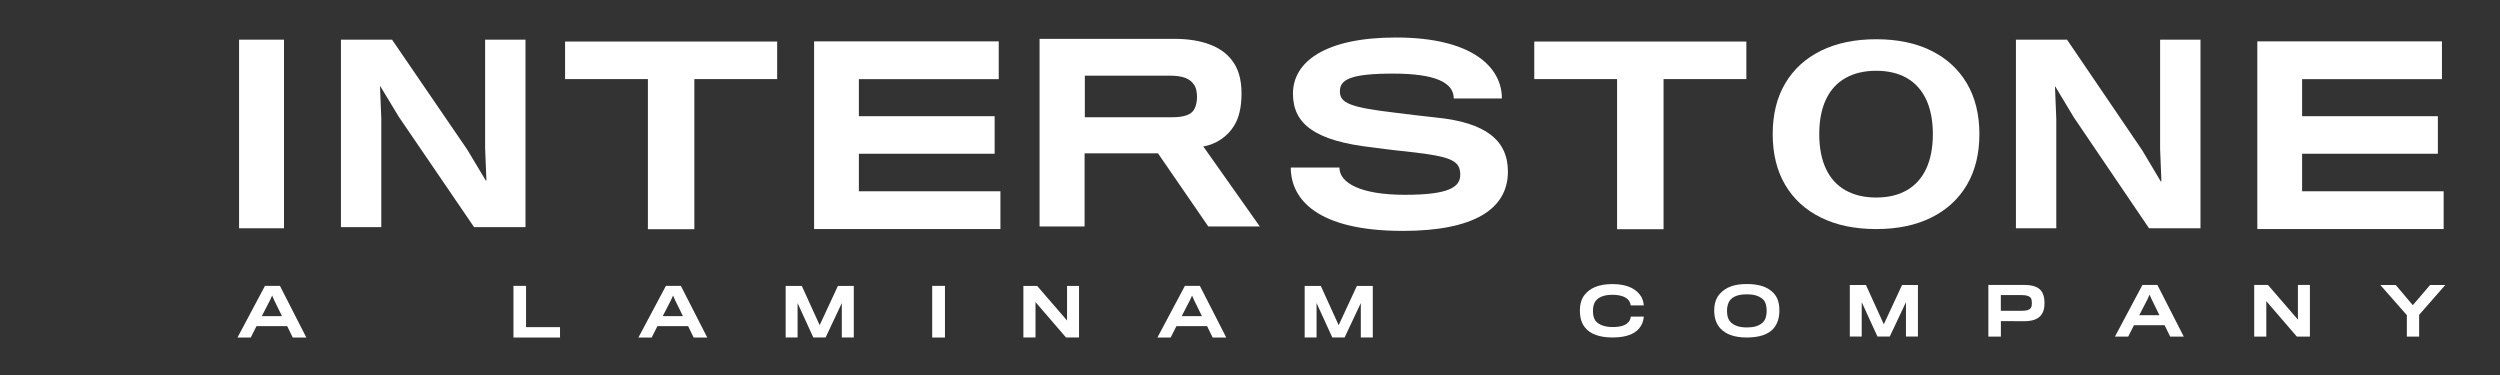
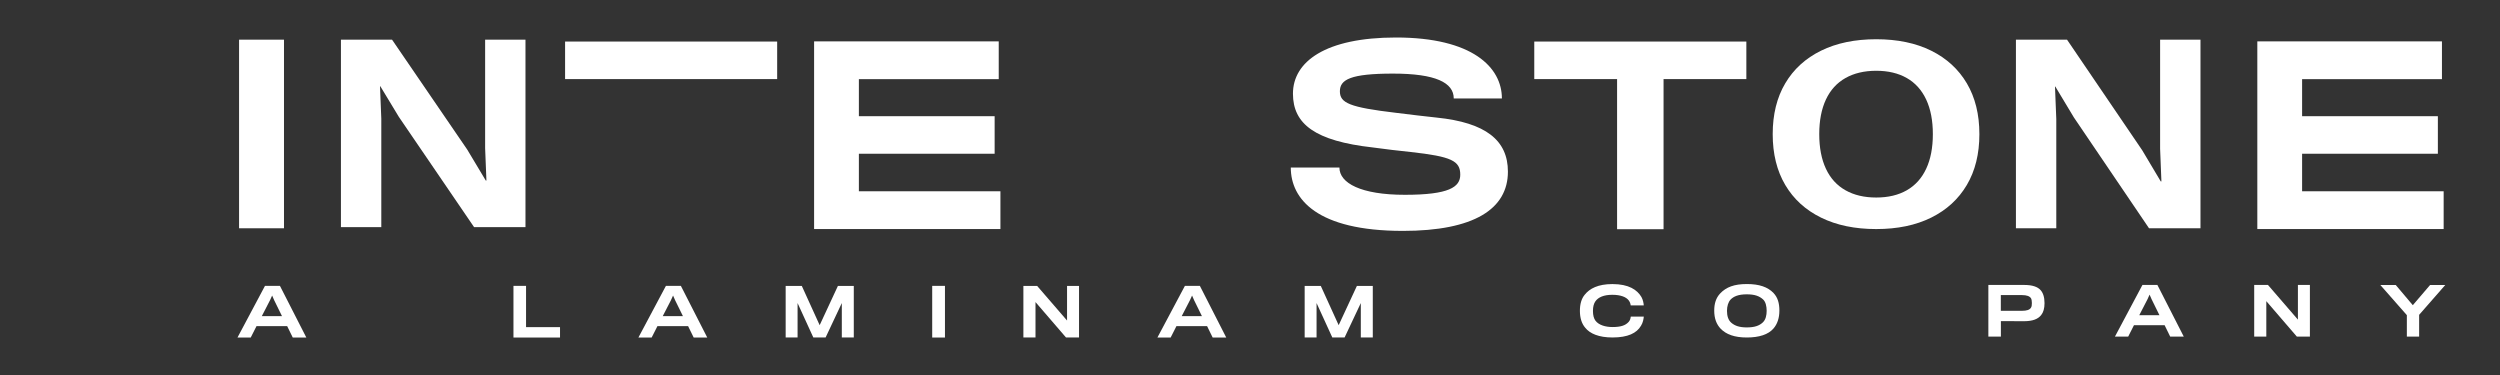
<svg xmlns="http://www.w3.org/2000/svg" width="200" height="30" viewBox="0 0 200 30" fill="none">
  <rect x="0" y="0" width="200" height="30" fill="#333333" stroke="none" />
  <g clip-path="url(#clip0_828_39416)">
    <g clip-path="url(#clip1_828_39416)">
      <path d="M20.06 27H19L21.198 22.87H22.396L24.505 27H23.419L22.974 26.09H20.521L20.06 27ZM21.935 24.018L21.771 23.644L21.601 24.018L20.945 25.291H22.56C22.565 25.291 21.935 24.018 21.935 24.018Z" fill="white" />
      <path d="M195.623 22.797L193.531 25.186V26.927H192.548V25.211L190.425 22.798H191.659L193.024 24.415L194.408 22.798H195.622L195.623 22.797Z" fill="white" />
      <path d="M163.249 23.212C163.011 22.939 162.571 22.797 161.962 22.797H159.069V26.927H160.071V25.69C160.071 25.69 161.83 25.696 161.962 25.696C162.593 25.69 163.037 25.538 163.297 25.201C163.471 24.985 163.562 24.669 163.562 24.249C163.562 23.765 163.44 23.423 163.249 23.212ZM162.476 24.617C162.376 24.78 162.158 24.865 161.745 24.865H160.066V23.607H161.755C162.142 23.607 162.37 23.697 162.476 23.855C162.524 23.929 162.55 24.071 162.55 24.244C162.55 24.407 162.535 24.528 162.476 24.617Z" fill="white" />
      <path d="M141.879 23.439C142.219 23.797 142.351 24.25 142.351 24.849C142.351 25.449 142.181 25.938 141.874 26.285C141.466 26.758 140.735 27 139.745 27C138.754 27 138.087 26.748 137.652 26.296C137.318 25.948 137.138 25.475 137.138 24.848C137.138 24.285 137.28 23.833 137.609 23.481C138.092 22.965 138.744 22.723 139.745 22.723C140.746 22.723 141.419 22.96 141.88 23.439L141.879 23.439ZM141.042 25.775C141.254 25.57 141.333 25.223 141.333 24.865C141.333 24.508 141.254 24.145 141.047 23.956C140.761 23.698 140.406 23.546 139.738 23.546C139.071 23.546 138.689 23.714 138.446 23.966C138.26 24.166 138.159 24.498 138.159 24.866C138.159 25.266 138.255 25.608 138.509 25.824C138.796 26.066 139.156 26.193 139.744 26.193C140.384 26.193 140.761 26.05 141.042 25.777V25.775Z" fill="white" />
      <path d="M183.747 26.927L181.305 24.092V26.927H180.336V22.797H181.438L183.833 25.57V22.797H184.792V26.927H183.748H183.747Z" fill="white" />
      <path d="M170.256 26.927H169.196L171.394 22.797H172.592L174.701 26.927H173.615L173.17 26.017H170.717L170.256 26.927ZM172.131 23.944L171.967 23.571L171.798 23.944L171.141 25.217H172.756C172.761 25.217 172.131 23.944 172.131 23.944Z" fill="white" />
      <path d="M131.275 26.067C130.941 26.646 130.232 26.998 129.003 26.998C127.9 26.998 127.19 26.688 126.815 26.215C126.545 25.899 126.392 25.452 126.392 24.863C126.392 24.327 126.519 23.89 126.773 23.584C127.171 23.08 127.849 22.726 128.993 22.726C130.312 22.726 130.974 23.19 131.313 23.758C131.441 23.984 131.494 24.273 131.499 24.431H130.455C130.444 24.289 130.381 24.131 130.285 24.015C130.084 23.763 129.66 23.584 128.982 23.584C128.304 23.584 127.859 23.779 127.632 24.105C127.505 24.285 127.436 24.537 127.436 24.868C127.436 25.237 127.51 25.483 127.638 25.657C127.908 26.015 128.454 26.163 128.994 26.163C129.629 26.163 130.027 26.052 130.297 25.747C130.403 25.625 130.445 25.484 130.461 25.326H131.504C131.488 25.51 131.441 25.809 131.277 26.067H131.275Z" fill="white" />
-       <path d="M152.165 22.8L150.705 25.942L149.276 22.8H147.985V26.924H148.937V24.171L150.197 26.924H151.181L152.477 24.171V26.924H153.435V22.8H152.165Z" fill="white" />
      <path d="M52.134 27H51.074L53.273 22.87H54.47L56.579 27H55.493L55.048 26.09H52.595L52.134 27ZM54.009 24.017L53.845 23.644L53.676 24.017L53.019 25.29H54.634C54.639 25.29 54.009 24.017 54.009 24.017Z" fill="white" />
      <path d="M93.654 27H92.594L94.792 22.87H95.99L98.098 27H97.012L96.567 26.09H94.115L93.654 27ZM95.529 24.017L95.365 23.644L95.195 24.017L94.538 25.29H96.154C96.159 25.29 95.529 24.017 95.529 24.017Z" fill="white" />
      <path d="M65.573 26.015L64.144 22.873H62.853V26.997H63.806V24.244L65.065 26.997H66.049L67.345 24.244V26.997H68.303V22.873H67.033L65.573 26.015Z" fill="white" />
      <path d="M85.364 25.642L82.972 22.873H81.871V26.997H82.84V24.166L85.279 26.997H86.322V22.873H85.364V25.642Z" fill="white" />
      <path d="M108.552 22.873L107.093 26.014L105.664 22.873H104.373V26.997H105.325V24.244L106.584 26.997H107.568L108.865 24.244V26.997H109.823V22.873H108.552Z" fill="white" />
      <path d="M75.597 22.871H74.576V27.001H75.597V22.871Z" fill="white" />
      <path d="M42.084 22.87H41.077V27H44.802V26.169H42.084V22.87Z" fill="white" />
      <path d="M22.719 3.173V18.262H19.126V3.173H22.72H22.719Z" fill="white" />
      <path d="M42.038 3.173V18.168H37.925L31.91 9.353L30.426 6.9H30.4L30.504 9.49V18.169H27.275V3.173H31.363L37.378 11.966L38.862 14.442H38.914L38.81 11.852V3.173H42.038Z" fill="white" />
      <path d="M133.084 6.327V18.337H129.367V6.327H122.742V3.324H139.708V6.327H133.084Z" fill="white" />
      <path d="M112.218 18.471C105.361 18.471 103.263 15.928 103.263 13.403H107.153C107.153 14.646 108.867 15.584 112.391 15.584C115.915 15.584 116.821 14.971 116.821 13.977C116.821 12.868 116.127 12.524 112.872 12.161C112.237 12.104 110.484 11.892 109.83 11.797C105.208 11.281 103.436 9.923 103.436 7.494C103.436 4.932 106.035 3 111.678 3C117.802 3 120.152 5.391 120.152 7.877H116.3C116.3 6.614 114.855 5.888 111.447 5.888C108.039 5.888 107.191 6.366 107.191 7.303C107.191 8.241 107.961 8.585 111.678 9.025C112.526 9.14 114.413 9.35 114.933 9.407C118.862 9.809 120.633 11.224 120.633 13.73C120.633 16.713 117.937 18.472 112.217 18.472L112.218 18.471Z" fill="white" />
-       <path d="M55.548 6.327V18.337H51.832V6.327H45.207V3.324H62.173V6.327H55.548Z" fill="white" />
+       <path d="M55.548 6.327H51.832V6.327H45.207V3.324H62.173V6.327H55.548Z" fill="white" />
      <path d="M150.097 3.139C151.798 3.139 153.264 3.445 154.497 4.055C155.729 4.666 156.68 5.537 157.348 6.668C158.016 7.8 158.351 9.154 158.351 10.732C158.351 12.309 158.016 13.665 157.348 14.796C156.68 15.928 155.729 16.798 154.497 17.409C153.264 18.02 151.798 18.325 150.097 18.325C148.395 18.325 146.924 18.02 145.683 17.409C144.442 16.799 143.487 15.928 142.819 14.796C142.151 13.665 141.816 12.31 141.816 10.732C141.816 9.154 142.15 7.799 142.819 6.668C143.487 5.537 144.442 4.666 145.683 4.055C146.924 3.445 148.395 3.139 150.097 3.139ZM150.097 5.662C149.142 5.662 148.322 5.856 147.637 6.243C146.95 6.63 146.43 7.203 146.074 7.962C145.718 8.722 145.54 9.645 145.54 10.732C145.54 11.818 145.718 12.741 146.074 13.501C146.43 14.261 146.95 14.834 147.637 15.221C148.322 15.608 149.142 15.802 150.097 15.802C151.051 15.802 151.867 15.608 152.545 15.221C153.222 14.833 153.738 14.261 154.094 13.501C154.45 12.742 154.628 11.819 154.628 10.732C154.628 9.645 154.45 8.722 154.094 7.962C153.738 7.203 153.222 6.63 152.545 6.243C151.867 5.856 151.051 5.662 150.097 5.662Z" fill="white" />
      <path d="M176.038 3.173V18.263H171.923L165.909 9.392L164.425 6.923H164.399L164.503 9.53V18.263H161.274V3.173H165.362L171.377 12.021L172.861 14.513H172.913L172.809 11.907V3.173H176.038Z" fill="white" />
-       <path d="M98.707 10.087C98.226 10.871 97.34 11.541 96.261 11.713L100.786 18.119H96.665L92.64 12.268H86.767V18.119H83.165V3.107H93.93C96.221 3.107 97.723 3.757 98.513 4.77C99.053 5.44 99.322 6.3 99.322 7.486C99.322 8.577 99.111 9.475 98.706 10.087H98.707ZM95.51 6.759C95.183 6.281 94.625 6.052 93.546 6.052H86.787V9.38H93.758C94.74 9.38 95.28 9.17 95.51 8.787C95.703 8.48 95.761 8.079 95.761 7.773C95.761 7.41 95.703 7.008 95.51 6.76V6.759Z" fill="white" />
      <path d="M65.128 18.322V3.31H79.898V6.332H68.71V9.296H79.571V12.299H68.71V15.302H80.034V18.323H65.128V18.322Z" fill="white" />
      <path d="M180.586 18.322V3.31H195.356V6.332H184.168V9.296H195.029V12.299H184.168V15.302H195.492V18.323H180.586V18.322Z" fill="white" />
    </g>
  </g>
  <defs>
    <clipPath id="clip0_828_39416">
      <rect width="200" height="30" fill="white" />
    </clipPath>
    <clipPath id="clip1_828_39416">
      <rect width="177" height="24" fill="white" transform="translate(19 3)" />
    </clipPath>
  </defs>
</svg>